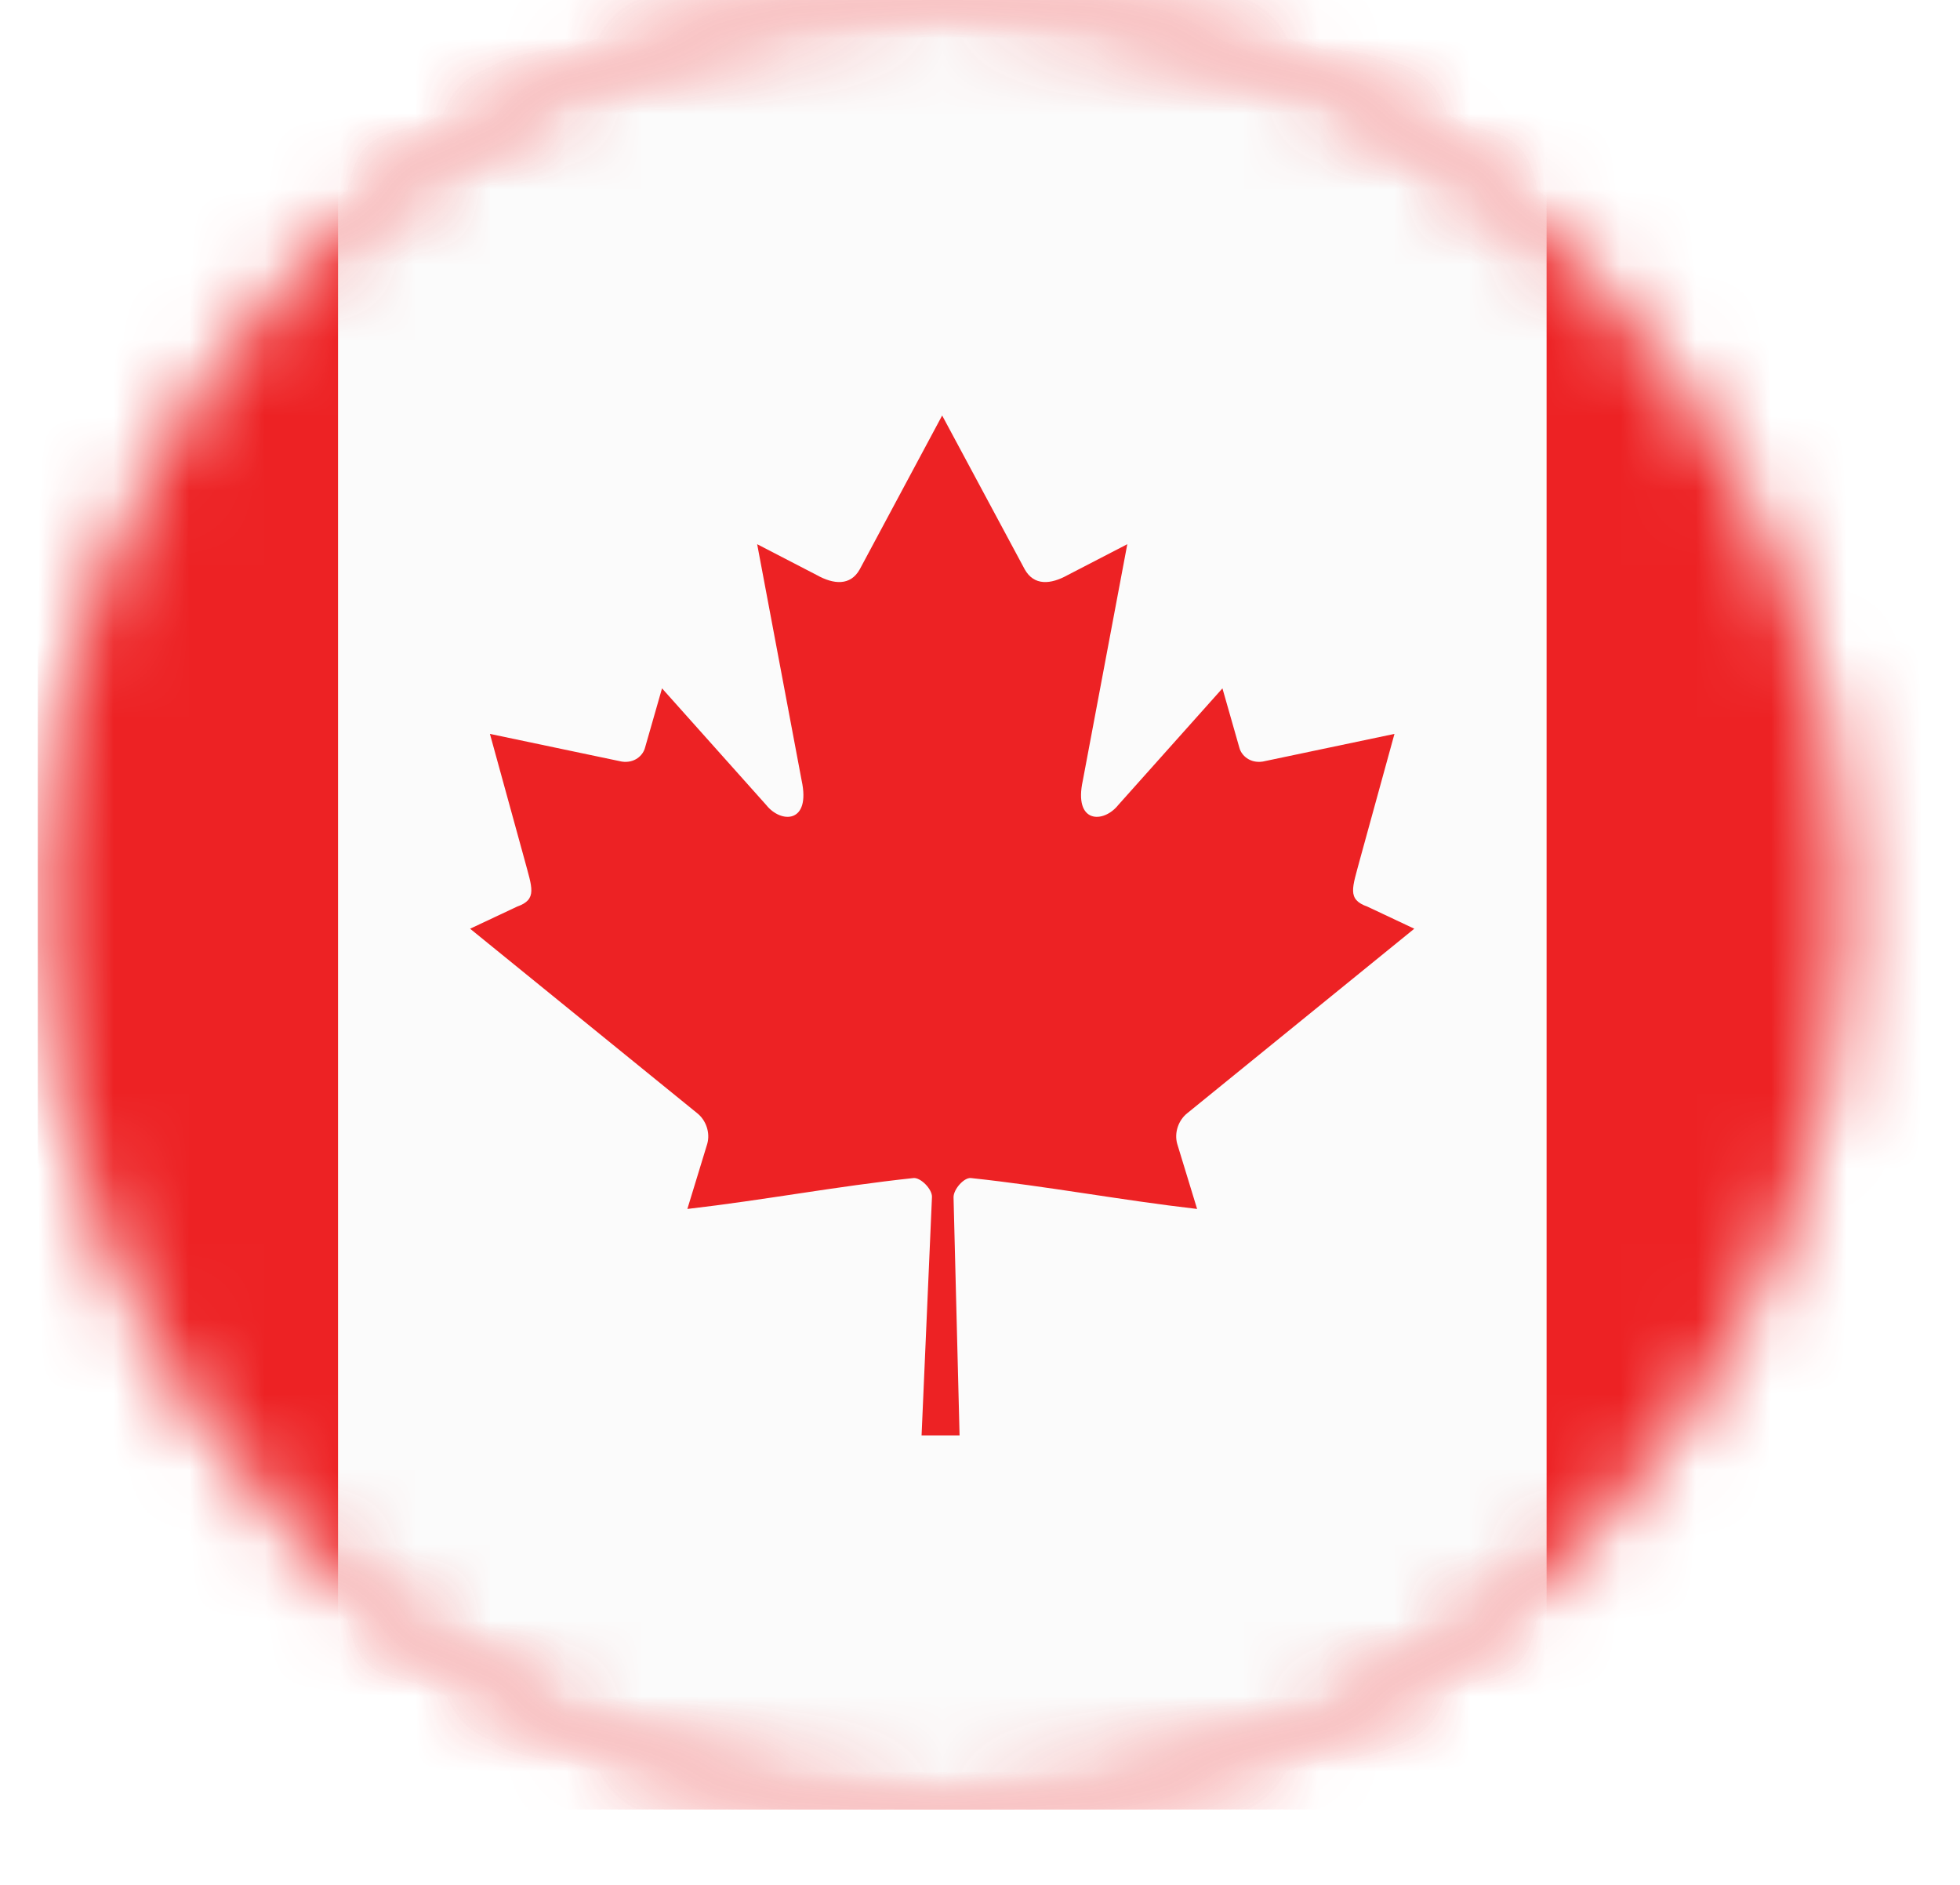
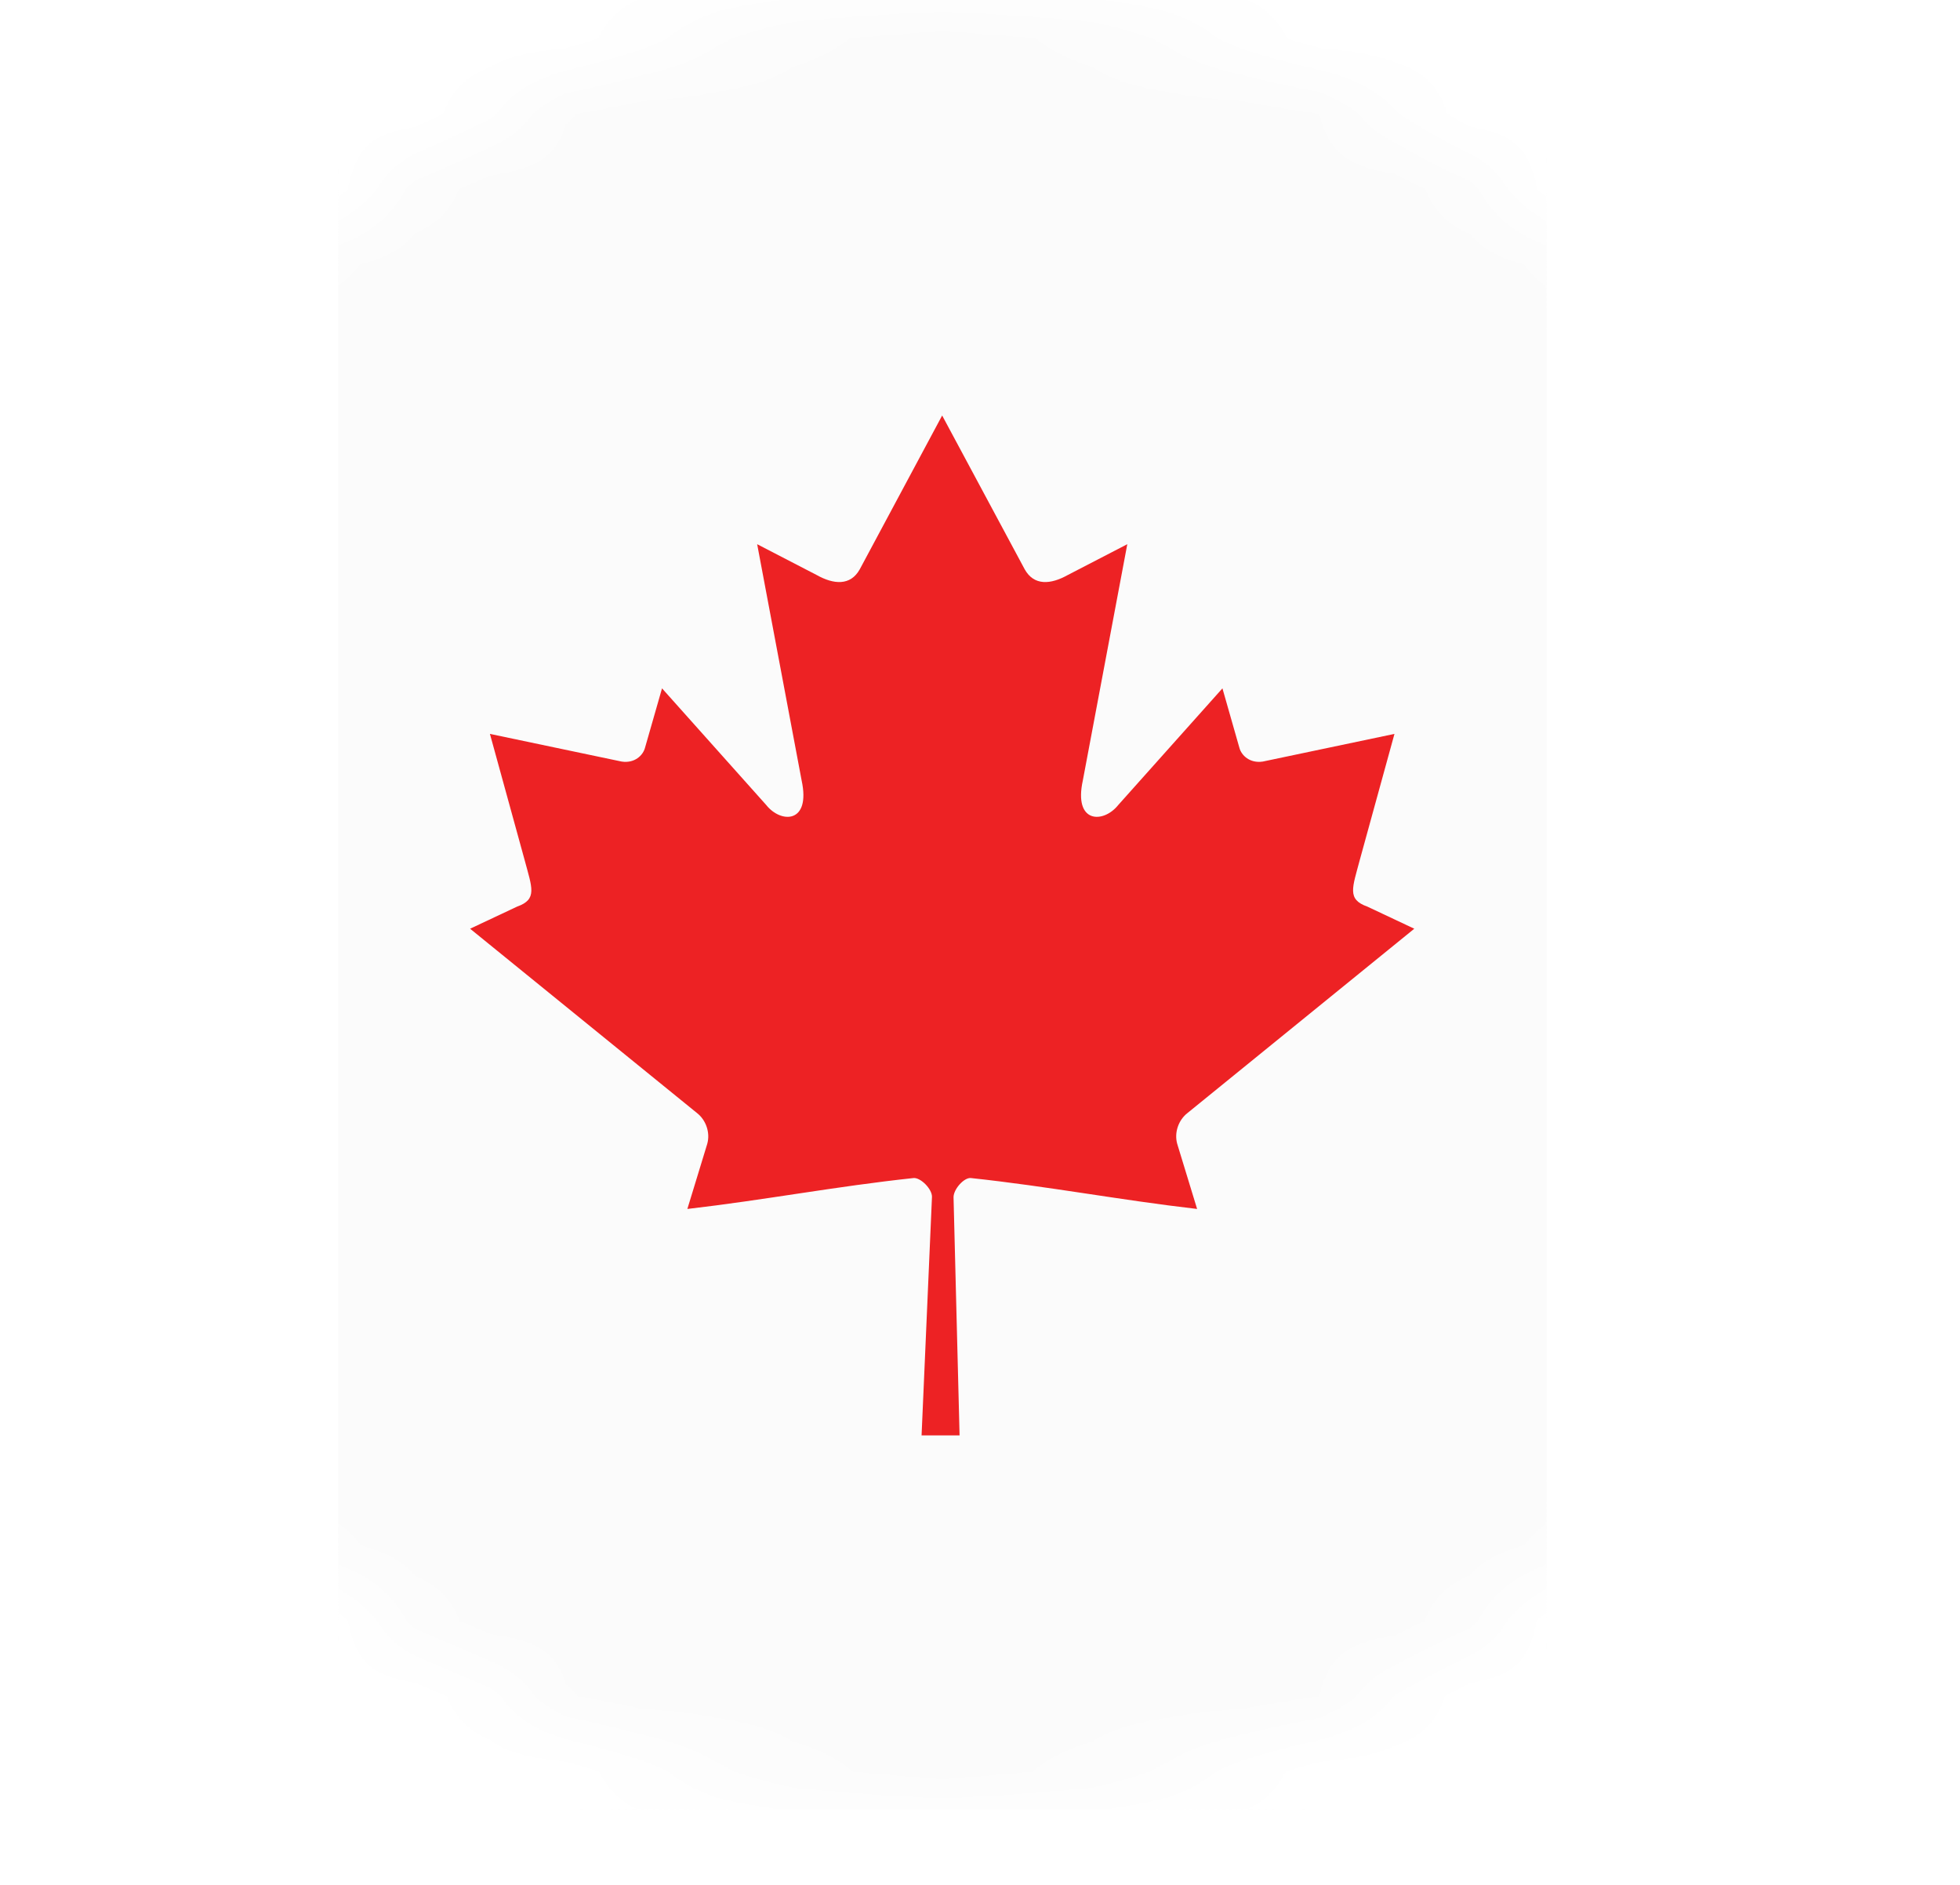
<svg xmlns="http://www.w3.org/2000/svg" width="26" height="25" viewBox="0 0 26 25" fill="none">
  <g clip-path="url(#clip0_699_30648)">
    <g clip-path="url(#clip1_699_30648)">
      <g filter="url(#filter0_ii_699_30648)">
        <mask id="mask0_699_30648" style="mask-type:luminance" maskUnits="userSpaceOnUse" x="0" y="0" width="25" height="24">
-           <path d="M12.5 24C19.127 24 24.5 18.627 24.5 12C24.5 5.373 19.127 0 12.5 0C5.873 0 0.5 5.373 0.5 12C0.5 18.627 5.873 24 12.5 24Z" fill="white" />
-         </mask>
+           </mask>
        <g mask="url(#mask0_699_30648)">
-           <path d="M-3.531 0H28.533V24H-3.531V0Z" fill="#ED2224" />
+           <path d="M-3.531 0V24H-3.531V0Z" fill="#ED2224" />
        </g>
        <mask id="mask1_699_30648" style="mask-type:luminance" maskUnits="userSpaceOnUse" x="0" y="0" width="25" height="24">
          <path d="M12.5 24C19.127 24 24.5 18.627 24.5 12C24.5 5.373 19.127 0 12.5 0C5.873 0 0.5 5.373 0.5 12C0.5 18.627 5.873 24 12.5 24Z" fill="white" />
        </mask>
        <g mask="url(#mask1_699_30648)">
          <path d="M4.484 0H20.516V24H4.484V0Z" fill="#FBFBFB" />
        </g>
        <mask id="mask2_699_30648" style="mask-type:luminance" maskUnits="userSpaceOnUse" x="0" y="0" width="25" height="24">
          <path d="M12.5 24C19.127 24 24.5 18.627 24.5 12C24.5 5.373 19.127 0 12.5 0C5.873 0 0.5 5.373 0.5 12C0.5 18.627 5.873 24 12.5 24Z" fill="white" />
        </mask>
        <g mask="url(#mask2_699_30648)">
          <path d="M12.498 5.511L11.405 7.551C11.281 7.773 11.058 7.752 10.836 7.628L10.044 7.218L10.634 10.352C10.758 10.924 10.36 10.924 10.164 10.677L8.782 9.13L8.557 9.915C8.531 10.019 8.418 10.127 8.247 10.101L6.499 9.734L6.958 11.402C7.057 11.774 7.133 11.928 6.859 12.025L6.236 12.318L9.245 14.762C9.364 14.854 9.424 15.021 9.382 15.171L9.118 16.035C10.154 15.915 11.082 15.736 12.118 15.625C12.21 15.616 12.363 15.767 12.363 15.873L12.225 19.038H12.729L12.649 15.879C12.649 15.773 12.788 15.616 12.879 15.625C13.916 15.736 14.844 15.915 15.88 16.035L15.616 15.171C15.574 15.021 15.634 14.854 15.753 14.762L18.761 12.318L18.139 12.025C17.864 11.928 17.941 11.774 18.039 11.402L18.498 9.734L16.751 10.101C16.58 10.127 16.466 10.019 16.44 9.915L16.216 9.13L14.834 10.677C14.637 10.924 14.239 10.924 14.364 10.352L14.954 7.218L14.162 7.628C13.939 7.752 13.717 7.773 13.593 7.551" fill="#ED2224" />
        </g>
      </g>
    </g>
  </g>
  <defs>
    <filter id="filter0_ii_699_30648" x="-1.5" y="-2" width="28" height="28" filterUnits="userSpaceOnUse" color-interpolation-filters="sRGB">
      <feFlood flood-opacity="0" result="BackgroundImageFix" />
      <feBlend mode="normal" in="SourceGraphic" in2="BackgroundImageFix" result="shape" />
      <feColorMatrix in="SourceAlpha" type="matrix" values="0 0 0 0 0 0 0 0 0 0 0 0 0 0 0 0 0 0 127 0" result="hardAlpha" />
      <feOffset dx="2" dy="2" />
      <feGaussianBlur stdDeviation="1" />
      <feComposite in2="hardAlpha" operator="arithmetic" k2="-1" k3="1" />
      <feColorMatrix type="matrix" values="0 0 0 0 0 0 0 0 0 0 0 0 0 0 0 0 0 0 0.25 0" />
      <feBlend mode="normal" in2="shape" result="effect1_innerShadow_699_30648" />
      <feColorMatrix in="SourceAlpha" type="matrix" values="0 0 0 0 0 0 0 0 0 0 0 0 0 0 0 0 0 0 127 0" result="hardAlpha" />
      <feOffset dx="-2" dy="-2" />
      <feGaussianBlur stdDeviation="1" />
      <feComposite in2="hardAlpha" operator="arithmetic" k2="-1" k3="1" />
      <feColorMatrix type="matrix" values="0 0 0 0 0 0 0 0 0 0 0 0 0 0 0 0 0 0 0.25 0" />
      <feBlend mode="normal" in2="effect1_innerShadow_699_30648" result="effect2_innerShadow_699_30648" />
    </filter>
    <clipPath id="clip0_699_30648">
      <rect width="25" height="25" fill="white" transform="translate(0.5)" />
    </clipPath>
    <clipPath id="clip1_699_30648">
      <rect width="31" height="31" fill="white" transform="translate(0.5)" />
    </clipPath>
  </defs>
</svg>